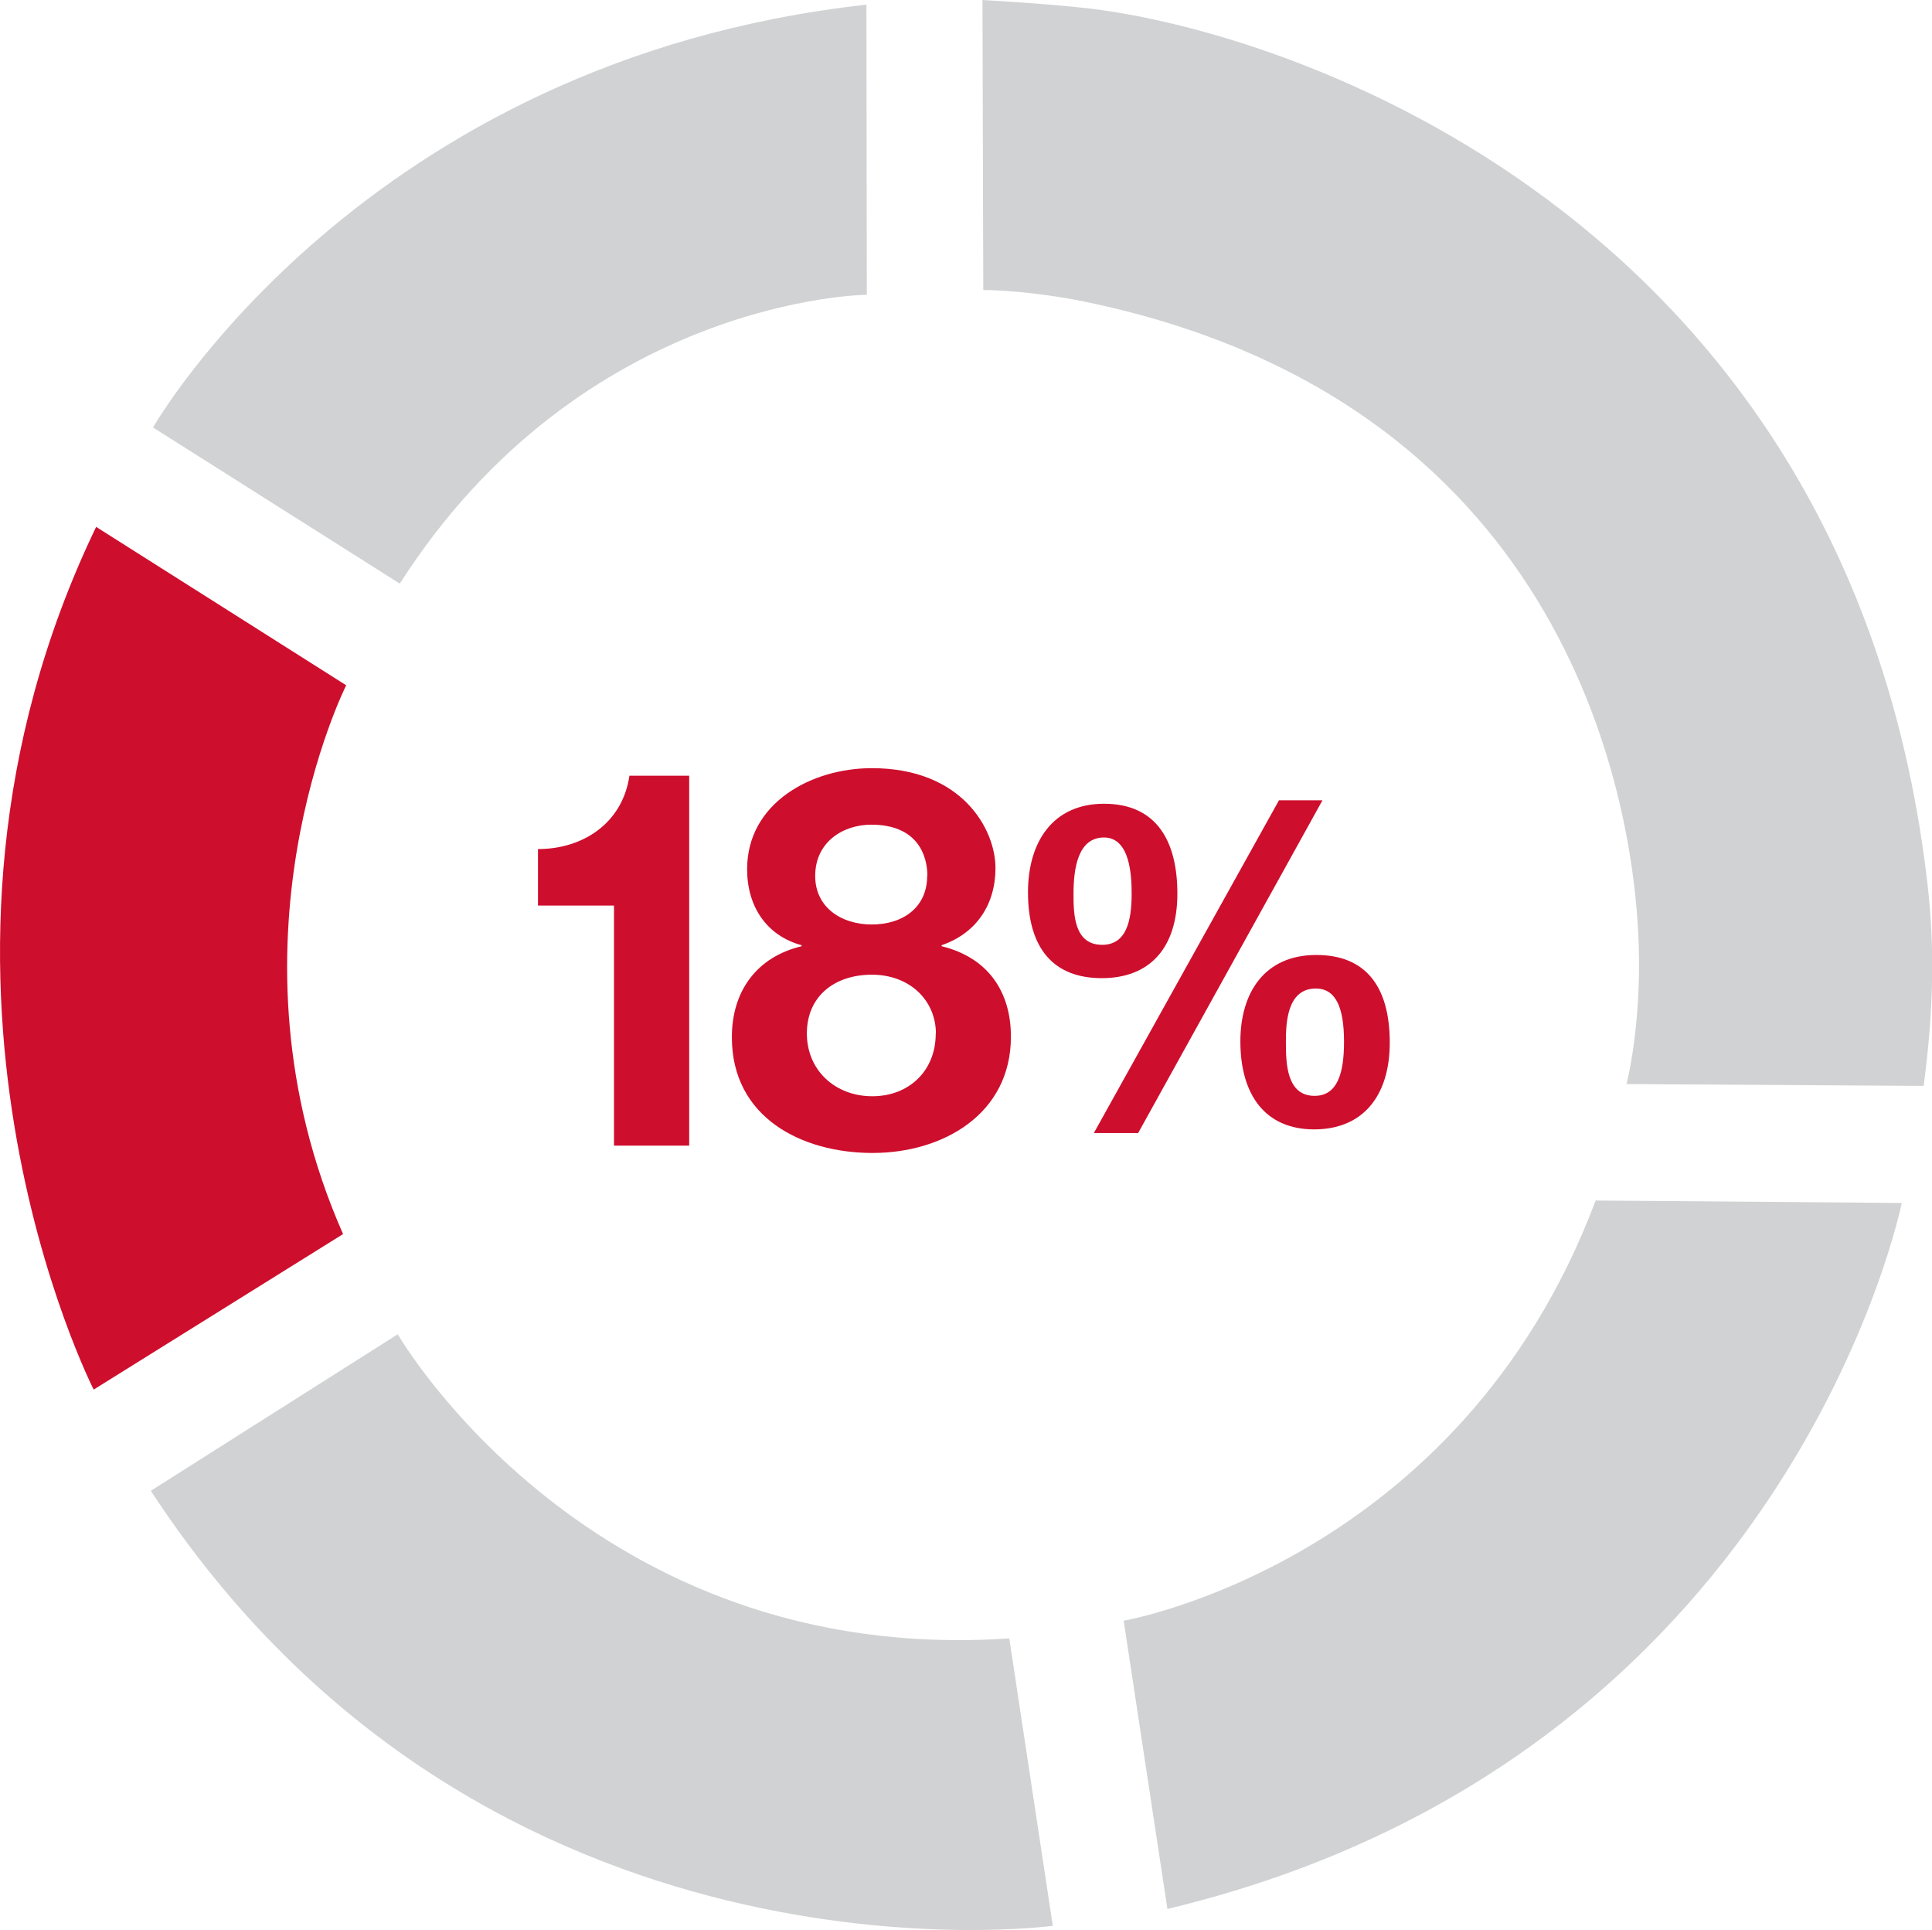
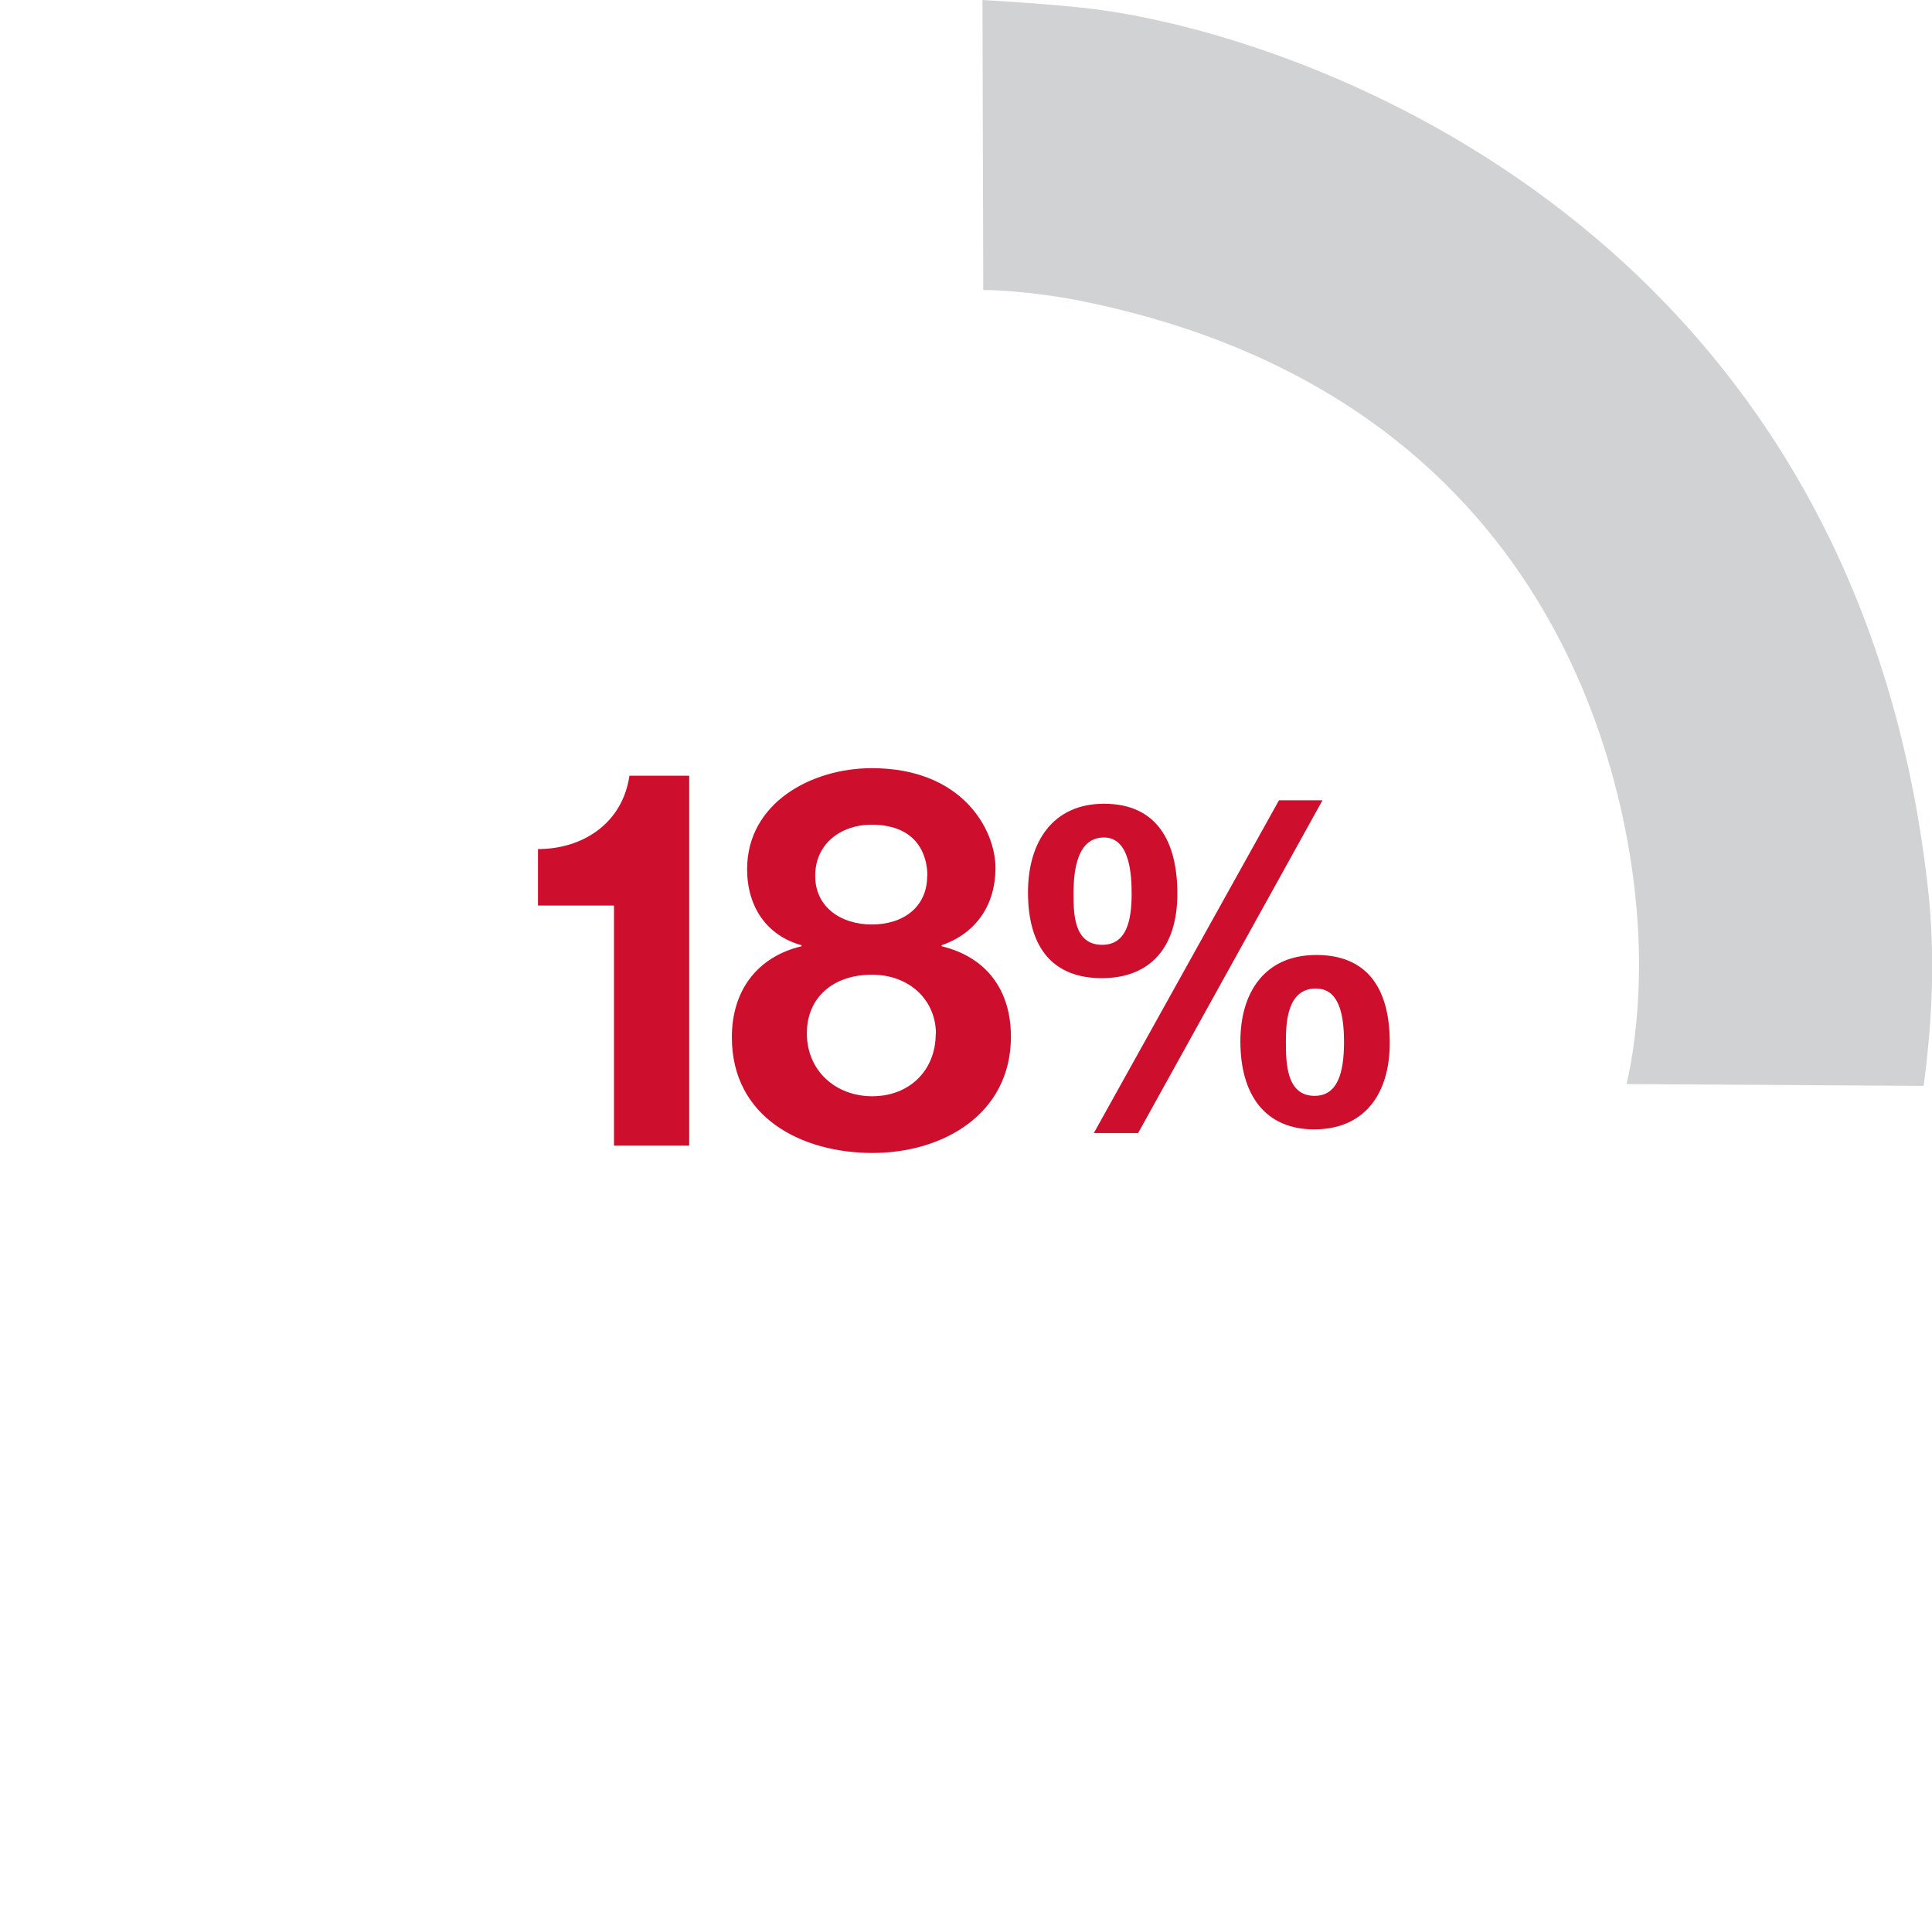
<svg xmlns="http://www.w3.org/2000/svg" viewBox="0 0 95.06 94.95">
  <defs>
    <style>.d{fill:#d0d2d3;}.e{fill:#ce0e2d;}</style>
  </defs>
  <g id="a" />
  <g id="b">
    <g id="c">
      <g>
        <path class="e" d="M30.21,56.35v-11.8h-3.74v-2.78c2.21,0,4.16-1.27,4.5-3.61h2.94v18.2h-3.69Zm5.8-5.33c0-2.29,1.25-3.95,3.43-4.47v-.05c-1.72-.47-2.68-1.9-2.68-3.74,0-3.25,3.15-4.97,6.14-4.97,4.45,0,6.08,3.02,6.08,4.91,0,1.77-.91,3.2-2.65,3.8v.05c2.26,.55,3.41,2.21,3.41,4.45,0,3.8-3.33,5.72-6.81,5.72s-6.92-1.74-6.92-5.69Zm10.04-.16c0-1.66-1.3-2.91-3.15-2.91s-3.2,1.07-3.2,2.89,1.4,3.09,3.22,3.09,3.12-1.27,3.12-3.07Zm-.42-7.77c0-.99-.47-2.52-2.76-2.52-1.4,0-2.76,.86-2.76,2.52,0,1.56,1.3,2.39,2.78,2.39,1.56,0,2.73-.86,2.73-2.39Z" />
        <path class="e" d="M50.58,43.9c0-2.49,1.23-4.36,3.74-4.36,2.64,0,3.61,1.91,3.61,4.42,0,2.68-1.36,4.16-3.72,4.16s-3.63-1.45-3.63-4.22Zm5.1,.07c0-.88-.07-2.77-1.36-2.77s-1.5,1.54-1.5,2.77c0,.99,.02,2.51,1.41,2.51,1.19,0,1.45-1.17,1.45-2.51Zm7.26-4.6h2.13l-9.07,16.37h-2.18l9.11-16.37Zm-1.91,11.86c0-2.4,1.19-4.25,3.74-4.25,2.4,0,3.61,1.52,3.61,4.31,0,2.62-1.32,4.27-3.72,4.27s-3.63-1.69-3.63-4.33Zm5.1,.02c0-1.72-.42-2.62-1.39-2.62-1.43,0-1.47,1.74-1.47,2.62,0,1.03,.02,2.66,1.41,2.66,1.12,0,1.45-1.1,1.45-2.66Z" />
-         <path class="d" d="M55.29,79.73s16.52-2.84,23.22-20.67l15.06,.12s-5.48,27.39-36.13,34.73l-2.15-14.17Z" />
        <path class="d" d="M48.32,0s3.43,.19,5.46,.44c10.88,1.38,37.39,11.05,41.06,43.07,.35,3.07,.31,6.1-.19,9.91l-14.62-.09s.73-2.78,.6-6.86c-.24-7.64-3.87-26.99-27.61-31.7-1.13-.22-3.23-.51-4.64-.5l-.04-14.29Z" />
-         <path class="d" d="M19.57,65.64s9.45,16.37,30.09,14.96l2.14,14.14s-27.89,3.82-44.38-21.4l12.15-7.7Z" />
-         <path class="e" d="M17.03,33.72s-6.43,12.76-.15,26.99l-12.27,7.65s-10.45-20.47,.12-42.44l12.3,7.79Z" />
-         <path class="d" d="M42.65,14.5s-13.95,.11-22.98,14.21l-12.14-7.68S17.81,2.97,42.63,.23l.02,14.28Z" />
      </g>
    </g>
  </g>
</svg>